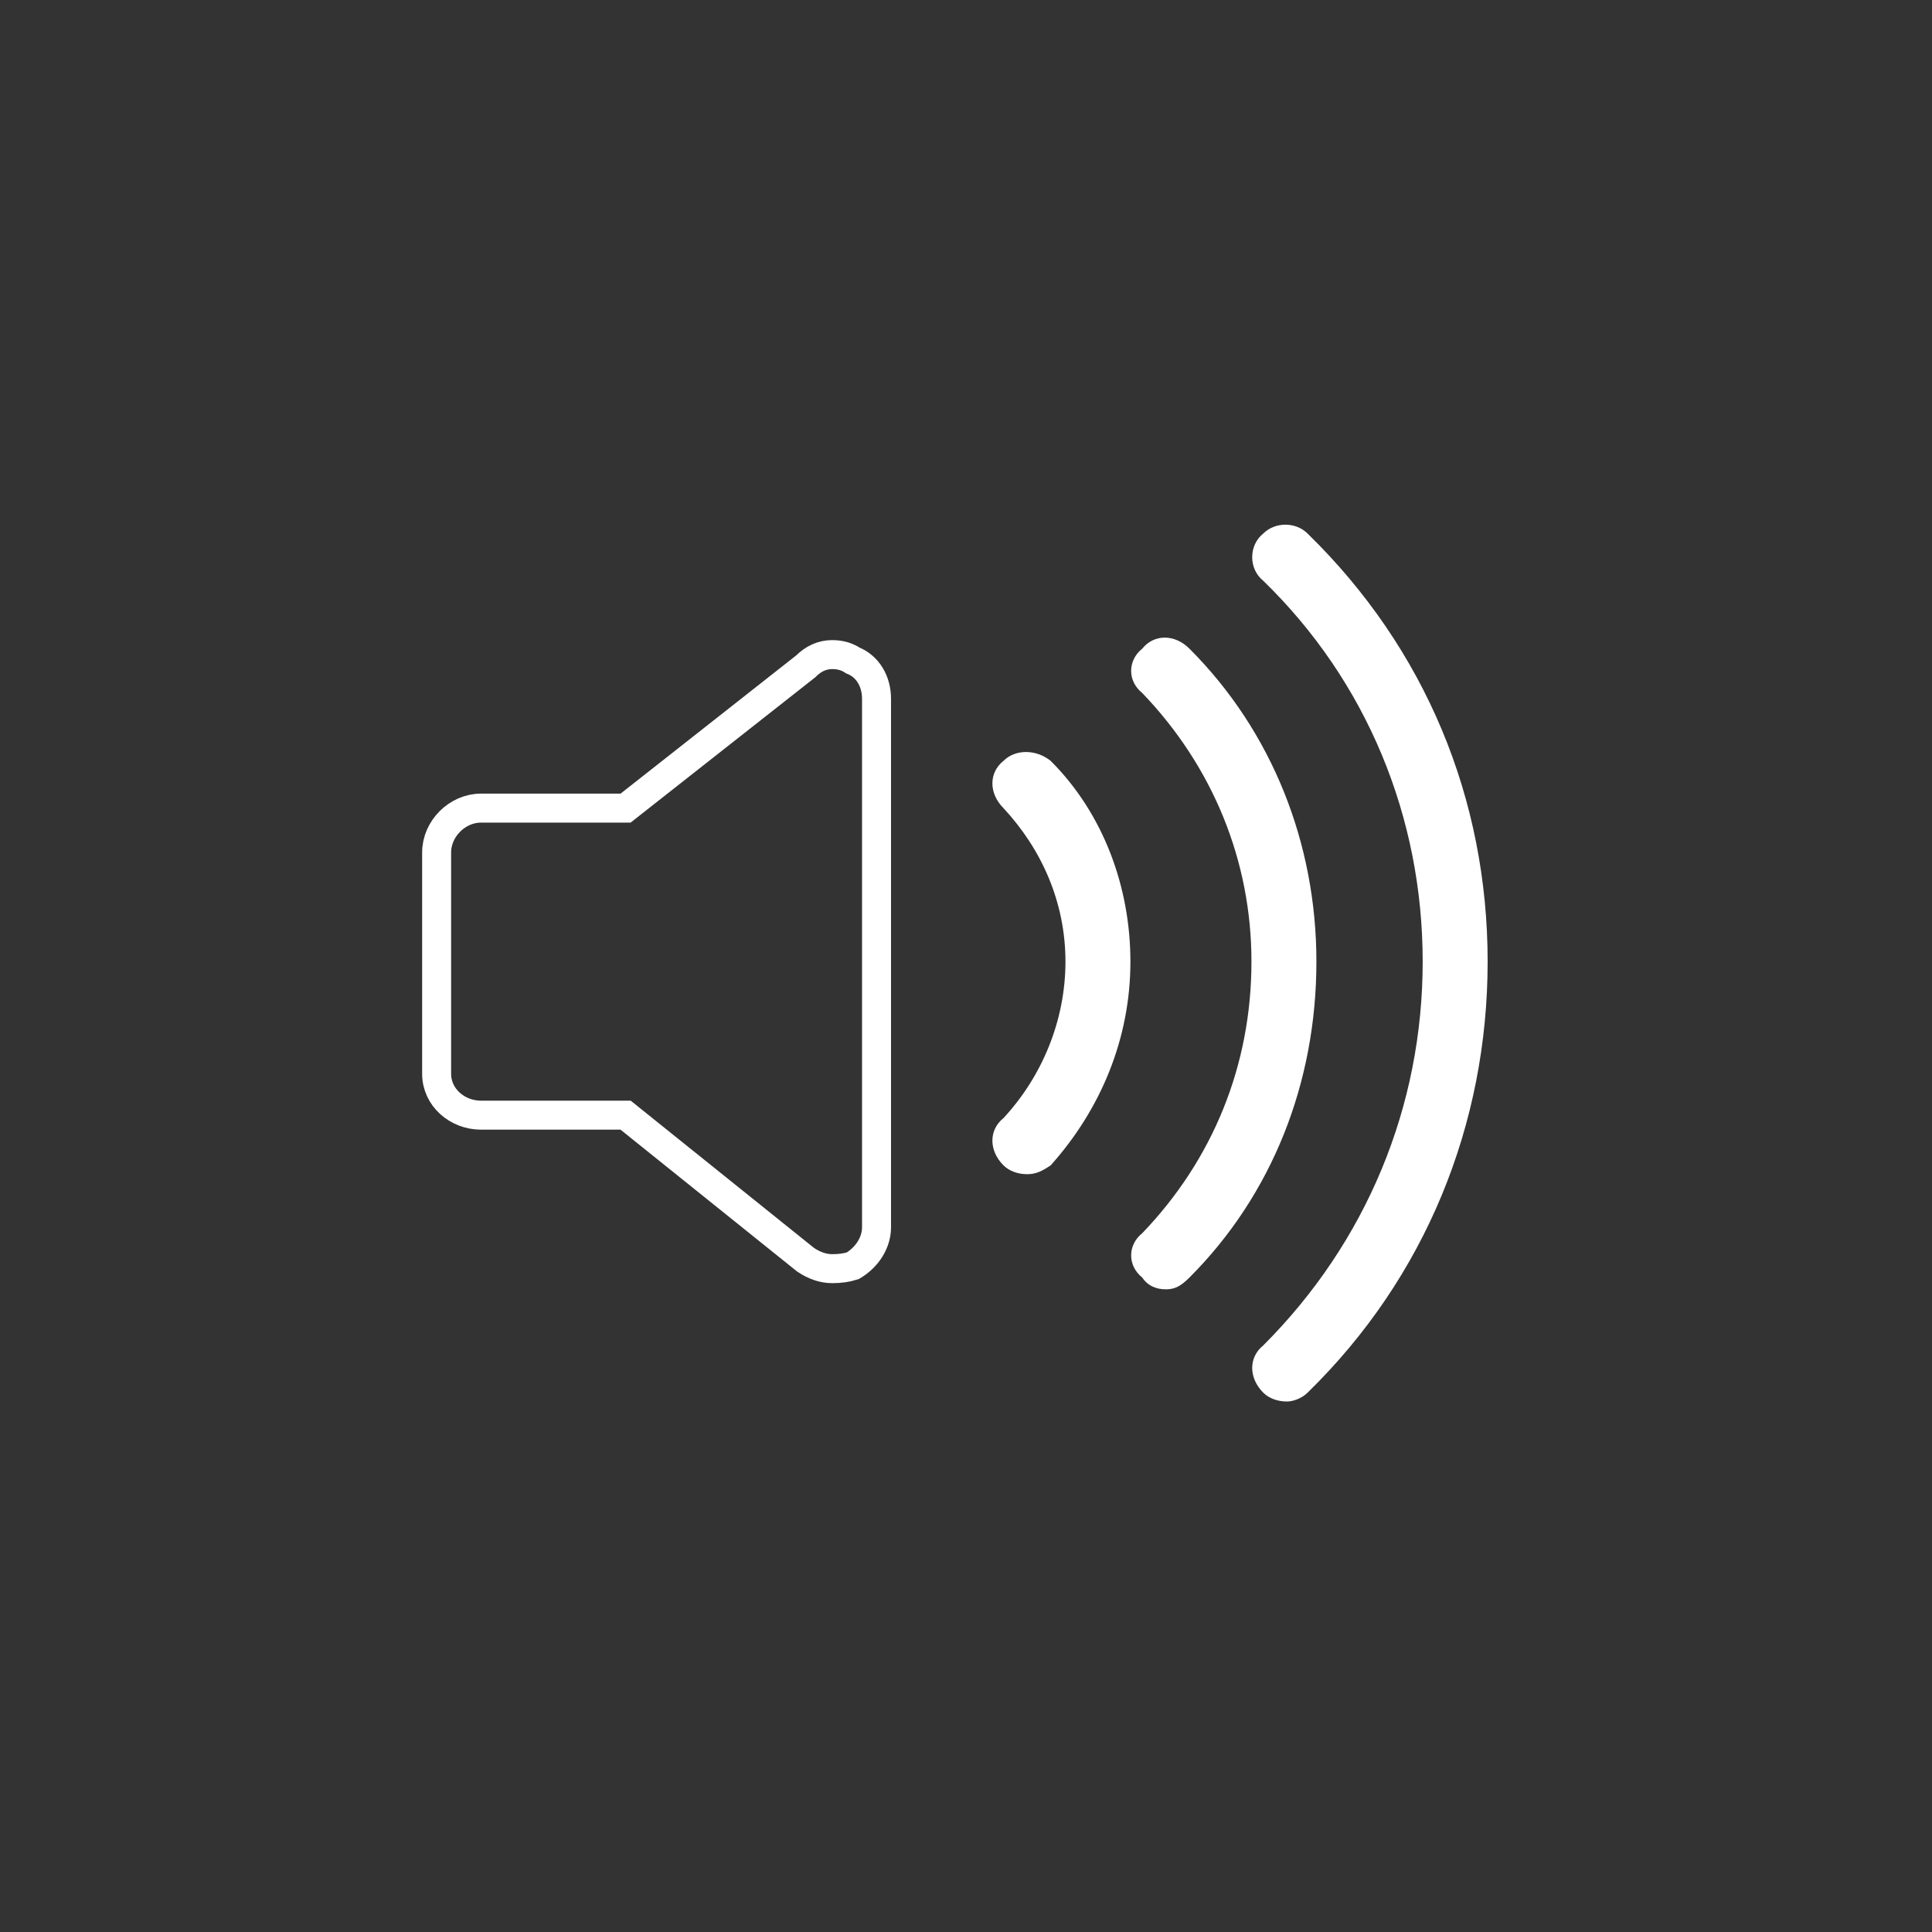
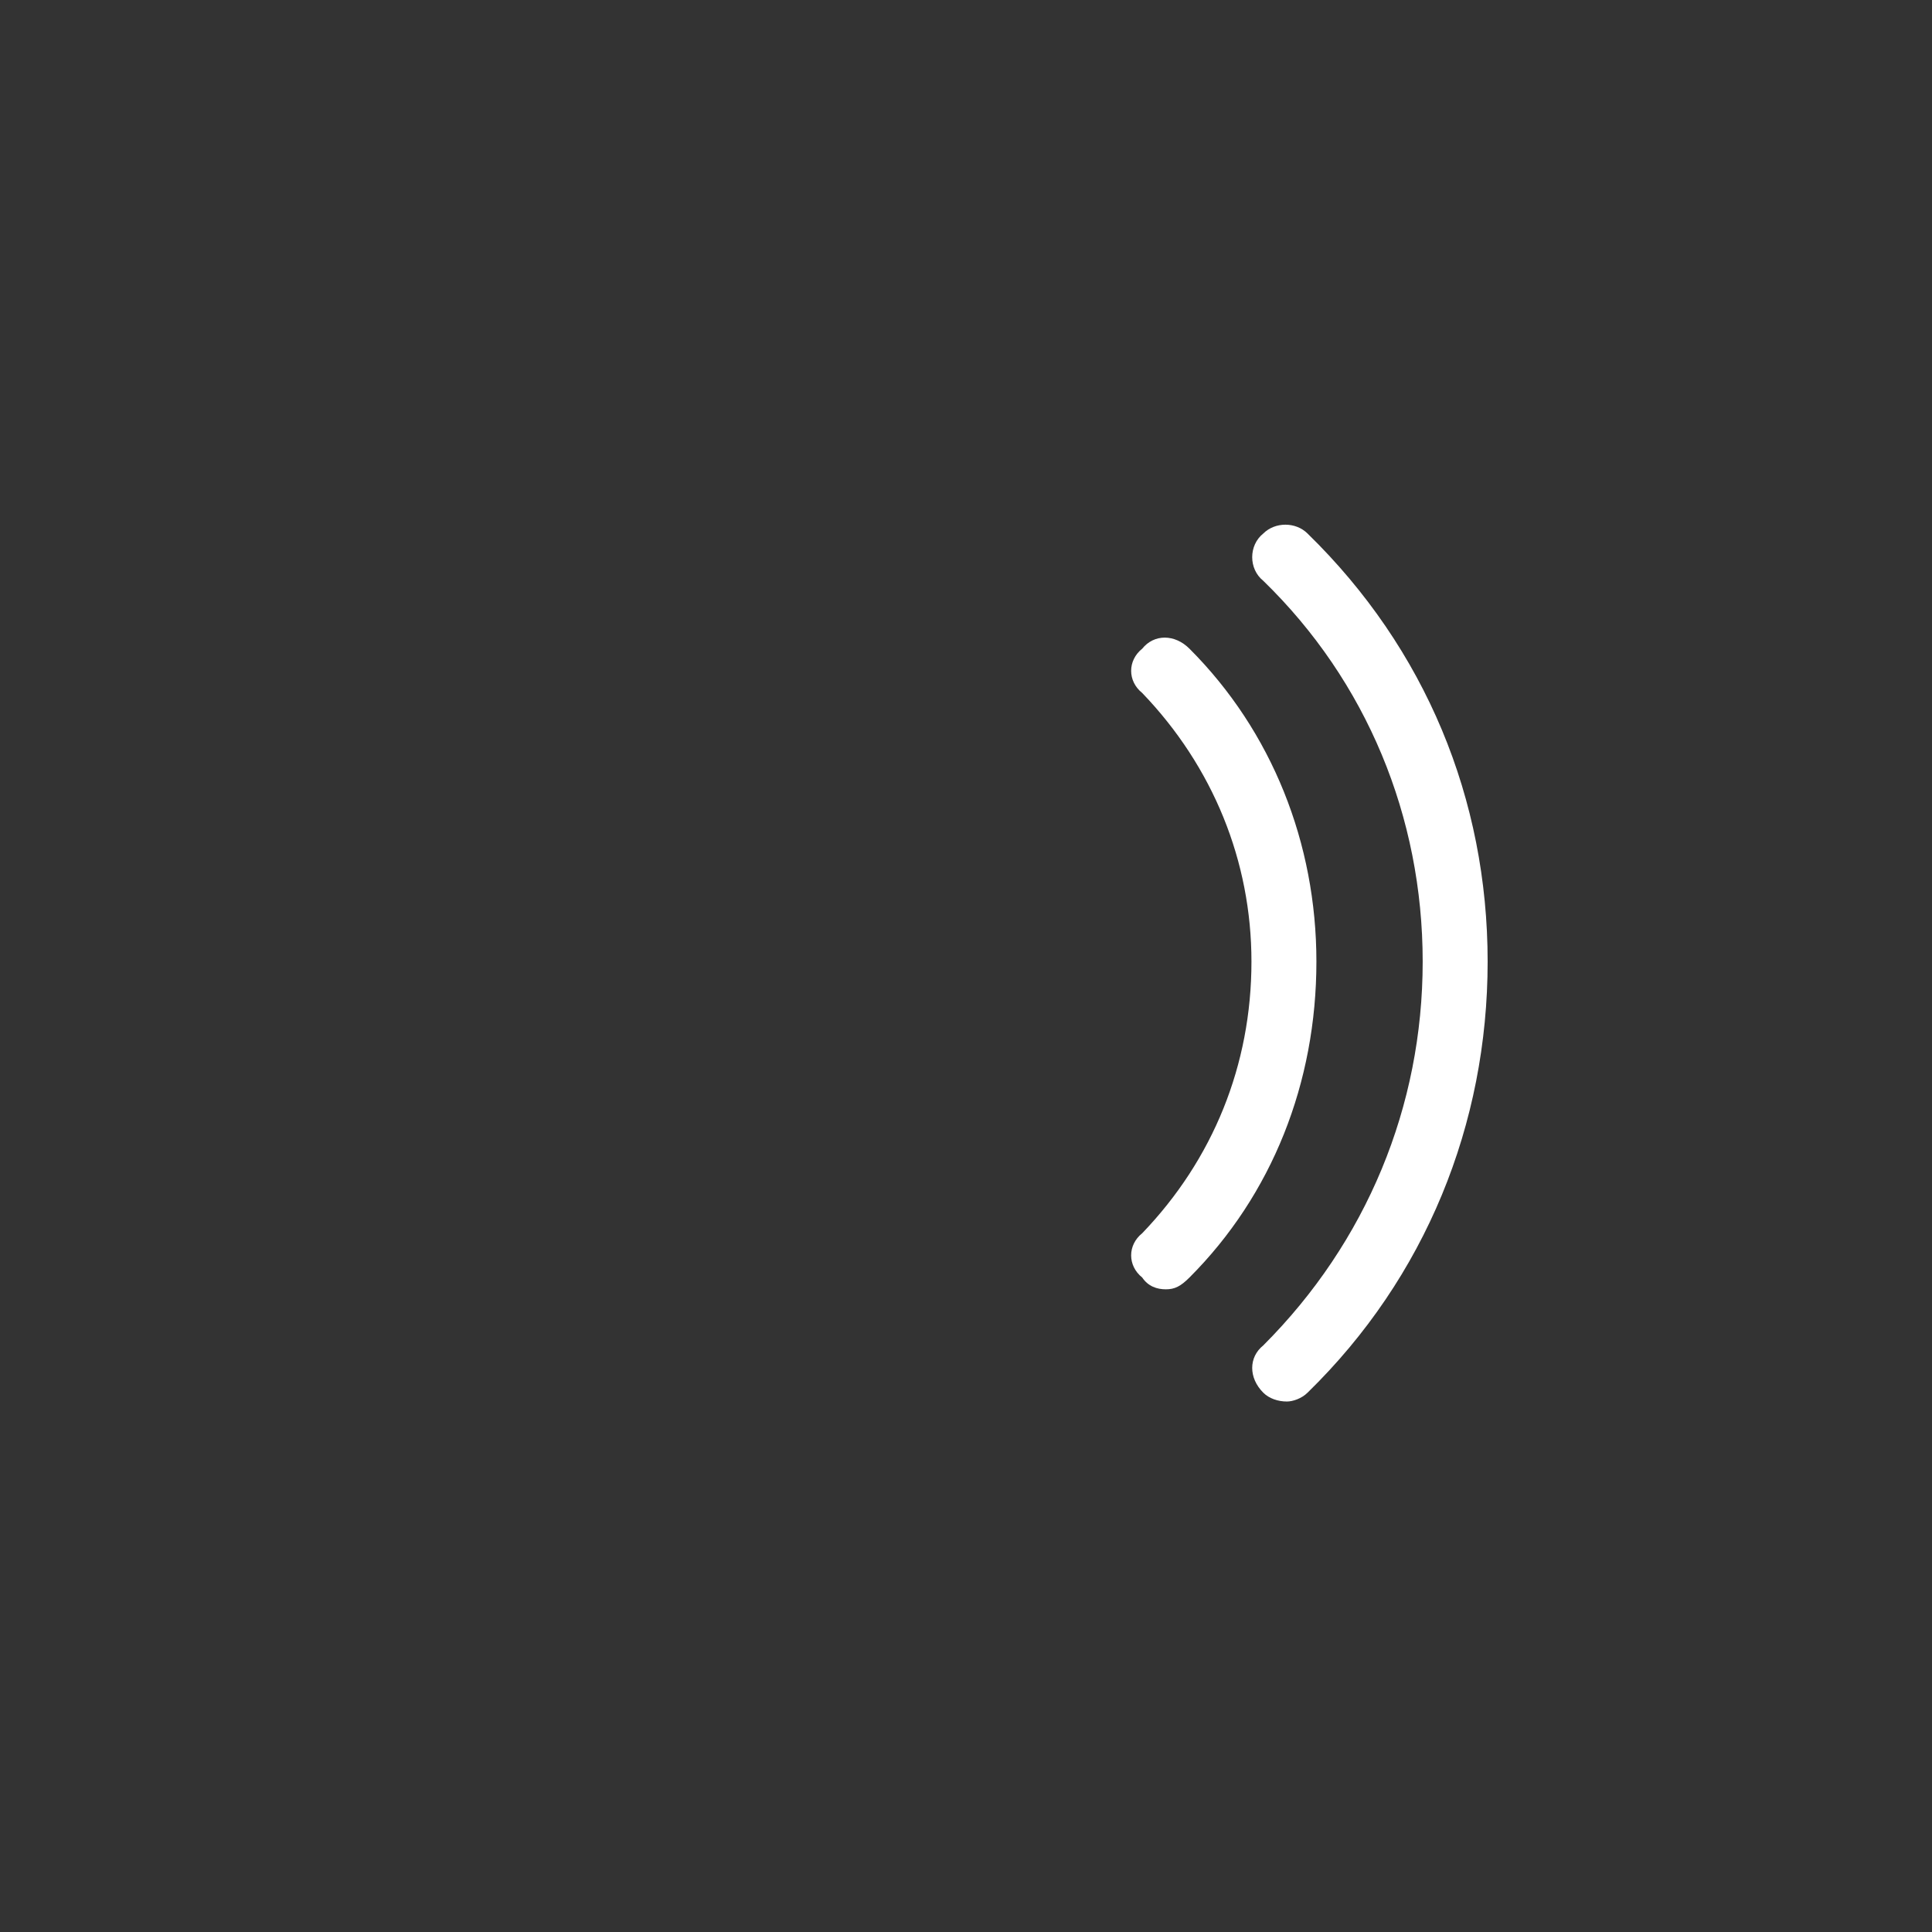
<svg xmlns="http://www.w3.org/2000/svg" width="100" height="100" viewBox="0 0 100 100" fill="none">
  <rect x="0" y="0" width="100" height="100" fill="#333333" stroke="none" />
  <g id="Frame 7767">
    <g id="Sound">
-       <path id="Path 28681" d="M44.146 34.187C43.84 33.983 43.484 33.882 43.076 33.882C42.567 33.882 42.109 34.085 41.701 34.493L32.38 41.828H24.892C23.67 41.828 22.6 42.897 22.6 44.12V55.58C22.6 56.803 23.67 57.72 24.892 57.72H32.38L41.701 65.207C42.16 65.513 42.618 65.666 43.076 65.666C43.484 65.666 43.84 65.615 44.146 65.513C44.91 65.055 45.369 64.29 45.369 63.526V36.174C45.369 35.257 44.91 34.493 44.146 34.187Z" stroke="white" stroke-width="1.5" stroke-miterlimit="100" />
      <path id="Path 28682" d="M77 49.774C77 41.369 73.791 33.576 67.679 27.616C67.067 27.005 65.998 27.005 65.386 27.616C64.623 28.227 64.623 29.45 65.386 30.061C70.735 35.257 73.638 42.286 73.638 49.774C73.638 57.261 70.735 64.29 65.386 69.639C64.623 70.25 64.623 71.32 65.386 72.084C65.692 72.389 66.15 72.542 66.609 72.542C66.915 72.542 67.373 72.389 67.679 72.084C73.791 66.124 77 58.178 77 49.774Z" fill="white" />
      <path id="Path 28683" d="M68.137 49.773C68.137 43.661 65.845 37.854 61.566 33.576C60.802 32.812 59.733 32.812 59.121 33.576C58.357 34.187 58.357 35.257 59.121 35.868C62.789 39.688 64.775 44.578 64.775 49.773C64.775 55.122 62.789 60.012 59.121 63.832C58.357 64.443 58.357 65.513 59.121 66.124C59.427 66.582 59.885 66.735 60.344 66.735C60.802 66.735 61.108 66.582 61.566 66.124C65.845 61.845 68.137 56.039 68.137 49.773Z" fill="white" />
-       <path id="Path 28684" d="M54.384 39.383C53.62 38.771 52.551 38.771 51.939 39.383C51.175 39.994 51.175 41.063 51.939 41.828C53.926 43.967 55.148 46.717 55.148 49.773C55.148 52.83 53.926 55.733 51.939 57.873C51.175 58.484 51.175 59.553 51.939 60.317C52.245 60.623 52.703 60.776 53.162 60.776C53.62 60.776 53.926 60.623 54.384 60.317C56.982 57.414 58.51 53.746 58.51 49.773C58.51 45.953 57.135 42.133 54.384 39.383Z" fill="white" />
    </g>
  </g>
</svg>